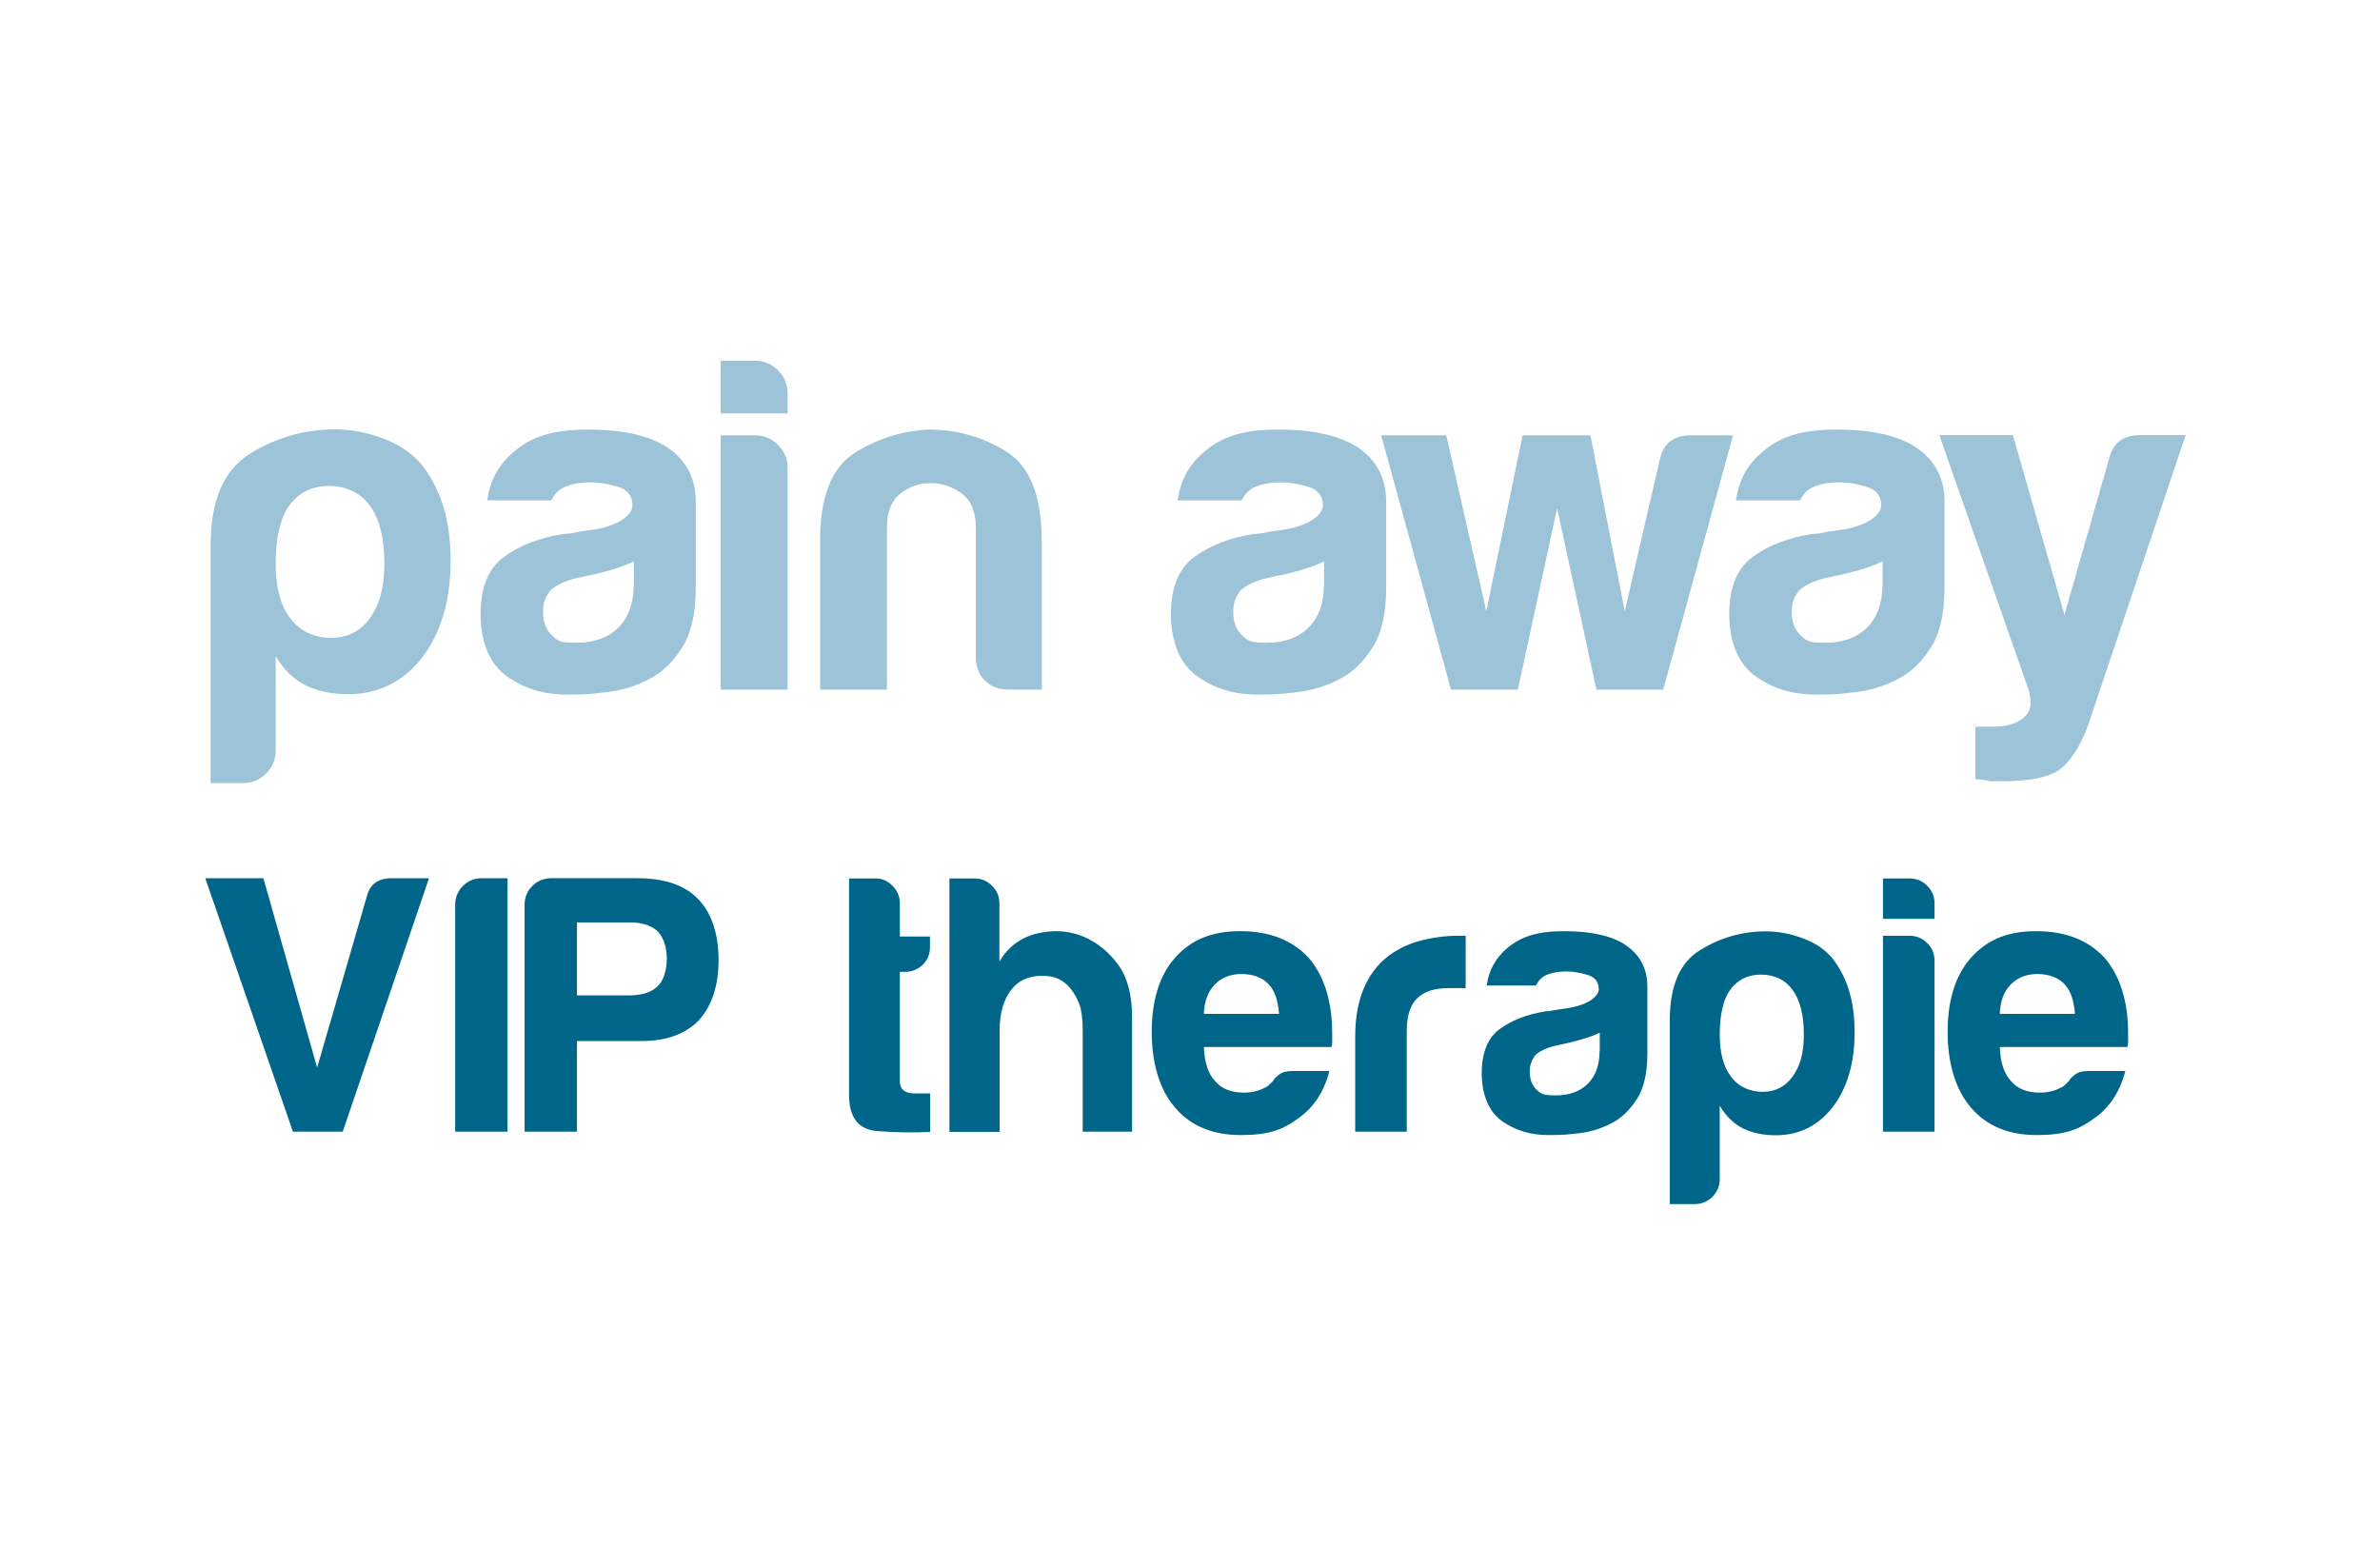
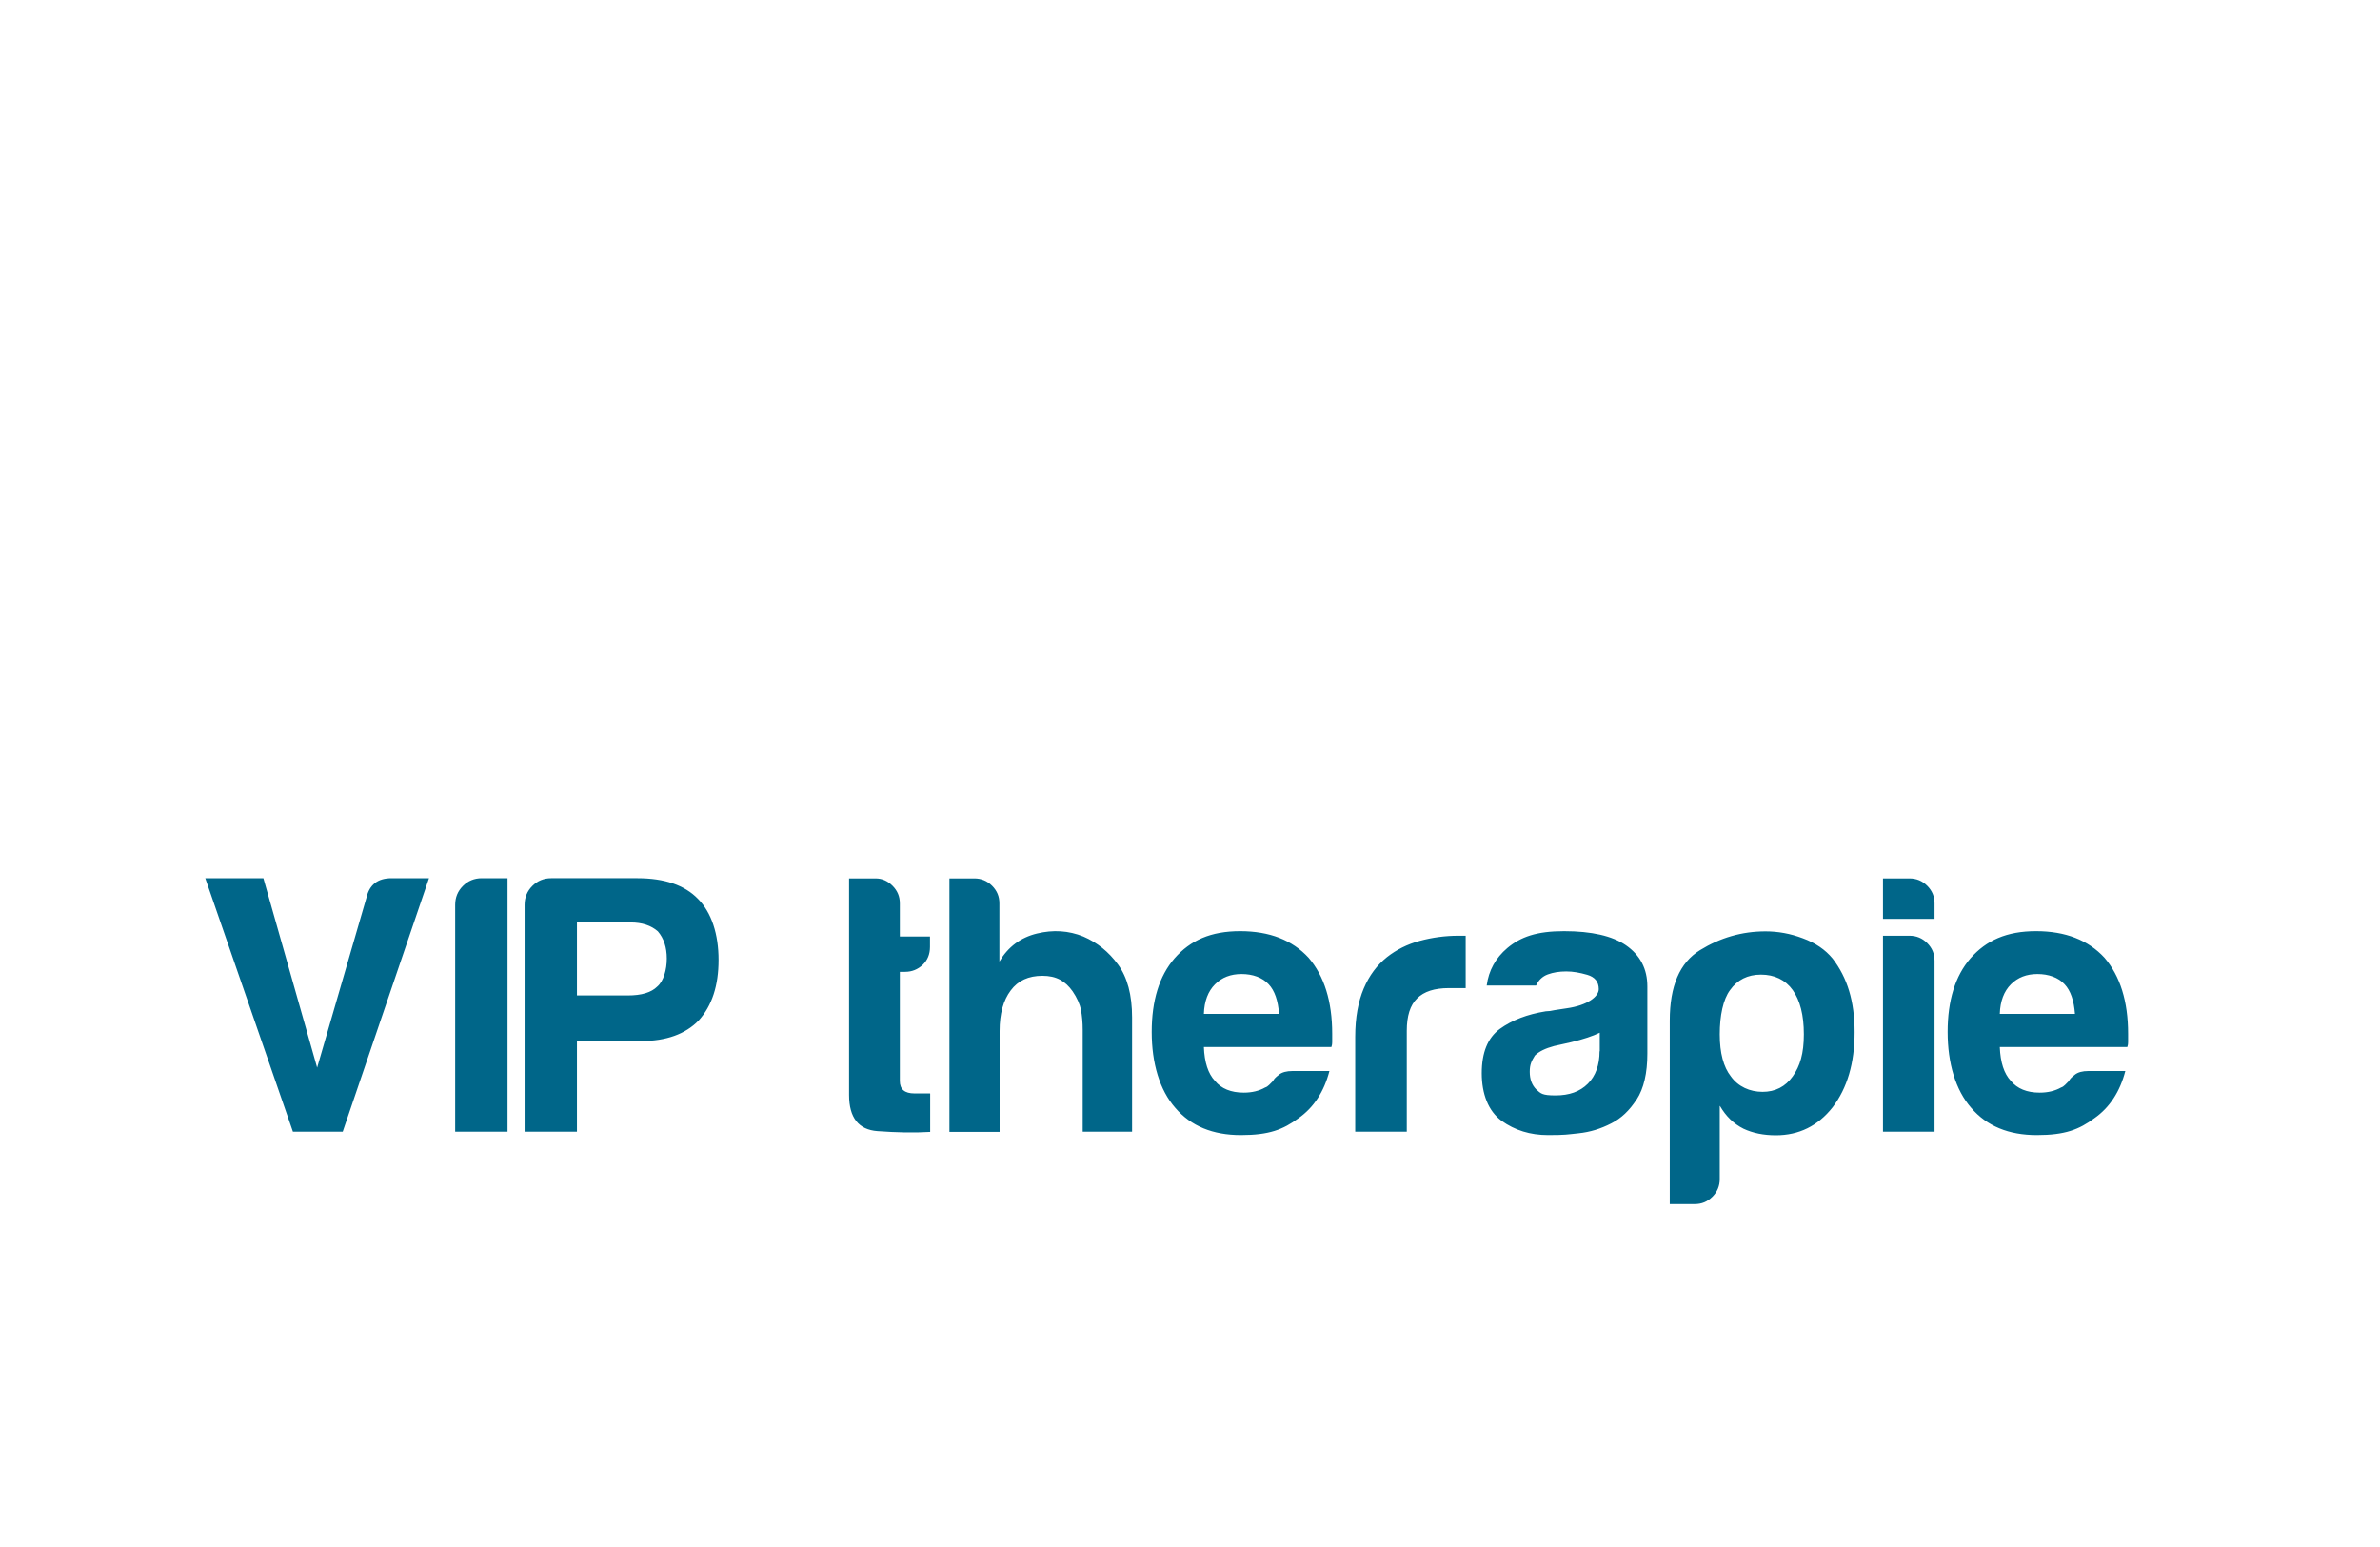
<svg xmlns="http://www.w3.org/2000/svg" id="Ebene_1" version="1.1" viewBox="0 0 1200 780">
  <defs>
    <style>
      .st0 {
        fill: #9cc3d7;
      }

      .st1 {
        fill: #006689;
      }
    </style>
  </defs>
  <path class="st1" d="M1013.9,496.3c3.5-3.5,7.9-5.2,13.4-5.2s10.5,1.7,13.7,5.2c3,3.2,4.7,8.2,5.2,14.9h-37.9c.2-6.4,2.1-11.4,5.6-14.9M1046,542c-1.6,1.2-2.5,2.2-2.8,3-.7.7-1.4,1.4-2,2-.6.6-1.3,1.1-2,1.3-3,1.7-6.6,2.6-10.8,2.6-6.4,0-11.3-2-14.5-5.9-3.5-3.7-5.3-9.4-5.6-17.1h64.3c.2-.5.4-1.4.4-2.6v-4.1c0-16.3-4-29.1-11.9-38.3-8.2-8.9-19.7-13.4-34.5-13.4s-25.1,4.6-33.1,13.7c-7.7,8.9-11.5,21.3-11.5,37.1s4,29.3,11.9,38.3c7.9,9.2,18.9,13.7,33.1,13.7s21.3-2.8,29-8.5c7.7-5.4,12.9-13.4,15.6-23.8h-18.6c-3,0-5.3.6-6.9,1.9M949.4,463.3h26v-7.8c0-3.5-1.2-6.4-3.7-8.9-2.5-2.5-5.5-3.7-8.9-3.7h-13.4v20.4ZM949.4,570.6h26v-86.2c0-3.5-1.2-6.4-3.7-8.9-2.5-2.5-5.5-3.7-8.9-3.7h-13.4v98.8ZM903.9,542.7c-3.7,5.2-8.8,7.8-15.2,7.8s-12.3-2.6-16-7.8c-3.7-4.7-5.6-11.8-5.6-21.2s1.7-17.6,5.2-22.3c3.7-5.2,8.9-7.8,15.6-7.8s12.3,2.6,16,7.8c3.7,5.2,5.6,12.6,5.6,22.3s-1.9,16-5.6,21.2M867.2,557.6c3,5.2,6.9,9,11.9,11.5,4.7,2.2,10.1,3.3,16.3,3.3,11.6,0,21.2-4.7,28.6-14.1,7.4-9.7,11.1-22.3,11.1-37.9s-3.7-27.5-11.1-37.1c-3.7-4.5-8.7-7.9-15-10.2-6.3-2.4-12.6-3.5-18.8-3.5-11.9,0-22.9,3.2-33.1,9.5-10.2,6.3-15.2,18.1-15.2,35.5v92.5h12.6c3.5,0,6.4-1.2,8.9-3.7,2.5-2.5,3.7-5.5,3.7-8.9v-36.8ZM825.2,554.4c3.6-5.6,5.4-13.3,5.4-23.2v-33.8c0-8.9-3.6-15.8-10.8-20.8-6.9-4.7-17.3-7.1-31.2-7.1s-21.9,2.9-28.6,8.5c-5.9,5-9.4,11.3-10.4,18.9h24.9c1.2-2.7,3.2-4.6,5.9-5.6,2.7-1,5.8-1.5,9.3-1.5s6.7.6,10.6,1.7c3.8,1.1,5.8,3.5,5.8,7.2s-5.5,8.2-16.3,9.7c-2.2.3-4.2.6-5.9.9-1.7.4-3.2.6-4.5.6-9.4,1.5-17.1,4.5-23.2,8.9-6.1,4.5-9.1,11.9-9.1,22.3s3.3,19.1,10,24c6.7,4.8,14.5,7.2,23.4,7.2s9.6-.3,15.4-.9c5.8-.6,11.3-2.3,16.5-5,5-2.5,9.2-6.5,12.8-12.1M806.5,530.1c0,6.9-2,12.4-5.9,16.3-4,4-9.4,5.9-16.3,5.9s-7.4-1-9.7-3c-2.2-2.2-3.3-5.2-3.3-8.9s.9-5.4,2.6-8.2c2-2,5.2-3.6,9.7-4.8l8.5-1.9c6.2-1.5,11-3.1,14.5-4.8v9.3ZM709.3,570.6v-50.9c0-7.4,1.7-12.9,5.2-16.3,3.5-3.5,8.8-5.2,16-5.2h8.5v-26.4h-3.7c-6.7,0-13.2.9-19.5,2.6-6.3,1.7-11.8,4.5-16.5,8.2-5,4-8.9,9.2-11.7,15.8-2.8,6.6-4.3,14.7-4.3,24.3v47.9h26ZM612.6,496.3c3.5-3.5,7.9-5.2,13.4-5.2s10.5,1.7,13.7,5.2c3,3.2,4.7,8.2,5.2,14.9h-37.9c.2-6.4,2.1-11.4,5.6-14.9M644.7,542c-1.6,1.2-2.5,2.2-2.8,3-.7.7-1.4,1.4-2,2-.6.6-1.3,1.1-2,1.3-3,1.7-6.6,2.6-10.8,2.6-6.4,0-11.3-2-14.5-5.9-3.5-3.7-5.3-9.4-5.6-17.1h64.3c.2-.5.4-1.4.4-2.6v-4.1c0-16.3-4-29.1-11.9-38.3-8.2-8.9-19.7-13.4-34.5-13.4s-25.1,4.6-33.1,13.7c-7.7,8.9-11.5,21.3-11.5,37.1s4,29.3,11.9,38.3c7.9,9.2,18.9,13.7,33.1,13.7s21.3-2.8,29-8.5c7.7-5.4,12.9-13.4,15.6-23.8h-18.6c-3,0-5.3.6-6.9,1.9M545,509.1c.6,3.1.9,6.5.9,10.2v51.3h24.9v-57.6c0-11.4-2.4-20.3-7.1-26.7-4.7-6.4-10.5-11.1-17.5-14.1-7.4-3-15.2-3.5-23.4-1.5-8.2,2-14.5,6.7-18.9,14.1v-29.3c0-3.5-1.2-6.4-3.7-8.9-2.5-2.5-5.5-3.7-8.9-3.7h-12.6v127.8h25.3v-50.9c0-8.7,1.9-15.5,5.6-20.4,3.7-5,9-7.4,16-7.4s11.5,2.6,15.2,7.8c2.2,3.2,3.6,6.4,4.3,9.5M468.9,551.3h-7.8c-5,0-7.4-2.1-7.4-6.3v-55h2.6c3.5,0,6.4-1.2,8.9-3.5,2.5-2.4,3.7-5.4,3.7-9.1v-5.2h-15.2v-16.7c0-3.5-1.2-6.4-3.7-8.9-2.5-2.5-5.3-3.7-8.5-3.7h-13.4v109.2c0,11.4,4.8,17.5,14.3,18.2,9.5.7,18.4.9,26.6.4v-19.3ZM290.9,465.1h27.1c5.7,0,10.3,1.5,13.7,4.5,3,3.5,4.5,8.1,4.5,13.7s-1.6,11.4-4.8,14.1c-3,3-7.9,4.5-14.9,4.5h-25.6v-36.8ZM323.3,524.9c12.6,0,22.3-3.5,29-10.4,6.7-7.4,10-17.6,10-30.5s-3.5-23.9-10.4-30.8c-6.7-6.9-16.8-10.4-30.5-10.4h-43.5c-3.7,0-6.9,1.3-9.5,3.9s-3.9,5.8-3.9,9.5v114.4h26.4v-45.7h32.3ZM255.9,570.6v-127.8h-13c-3.7,0-6.9,1.3-9.5,3.9-2.6,2.6-3.9,5.8-3.9,9.5v114.4h26.4ZM172.8,570.6l43.5-127.8h-18.9c-6.9,0-11.1,3.2-12.6,9.7l-24.9,85.8-27.1-95.5h-29.3l44.2,127.8h25.3Z" />
-   <path class="st0" d="M999.7,393.2c1.4.2,2.7.4,3.6.7h6.7c13.2,0,22.6-1.9,28.4-5.8,5.8-4.5,10.6-12,14.5-22.7l49.1-146h-23.1c-8.4,0-13.5,3.9-15.4,11.6l-22.6,79-26-90.6h-37.1l44.8,127.7c2.2,6.7,1.5,11.6-2.2,14.7-3.7,3.1-8.8,4.6-15.2,4.6h-9.2v26.5c1,0,2.2,0,3.6.2M973.4,326.7c4.7-7.2,7-17.3,7-30.1v-43.8c0-11.6-4.7-20.6-14-27-9-6.1-22.5-9.2-40.5-9.2s-28.4,3.7-37.1,11.1c-7.7,6.4-12.2,14.6-13.5,24.6h32.3c1.6-3.5,4.2-5.9,7.7-7.2,3.5-1.3,7.5-1.9,12-1.9s8.7.7,13.7,2.2c5,1.4,7.5,4.6,7.5,9.4s-7.1,10.6-21.2,12.5c-2.9.3-5.5.7-7.7,1.2-2.3.5-4.2.7-5.8.7-12.2,1.9-22.2,5.8-30.1,11.6-7.9,5.8-11.8,15.4-11.8,28.9s4.3,24.8,13,31.1c8.7,6.3,18.8,9.4,30.4,9.4s12.4-.4,20-1.2c7.5-.8,14.7-3,21.4-6.5,6.4-3.2,12-8.4,16.6-15.7M949.1,295.2c0,9-2.6,16.1-7.7,21.2-5.1,5.1-12.2,7.7-21.2,7.7s-9.6-1.3-12.5-3.9c-2.9-2.9-4.3-6.7-4.3-11.6s1.1-7.1,3.4-10.6c2.6-2.6,6.7-4.7,12.5-6.3l11.1-2.4c8-1.9,14.3-4,18.8-6.3v12ZM873.6,219.5h-21.2c-8.4,0-13.5,3.9-15.4,11.6l-17.8,77.1-17.3-88.7h-34.2l-18.3,88.7-20.2-88.7h-32.8l35.2,128.2h33.7l19.8-91.5,19.8,91.5h33.7l35.2-128.2ZM691.9,326.7c4.7-7.2,7-17.3,7-30.1v-43.8c0-11.6-4.7-20.6-14-27-9-6.1-22.5-9.2-40.5-9.2s-28.4,3.7-37.1,11.1c-7.7,6.4-12.2,14.6-13.5,24.6h32.3c1.6-3.5,4.2-5.9,7.7-7.2,3.5-1.3,7.5-1.9,12-1.9s8.7.7,13.7,2.2c5,1.4,7.5,4.6,7.5,9.4s-7.1,10.6-21.2,12.5c-2.9.3-5.5.7-7.7,1.2-2.3.5-4.2.7-5.8.7-12.2,1.9-22.2,5.8-30.1,11.6-7.9,5.8-11.8,15.4-11.8,28.9s4.3,24.8,13,31.1c8.7,6.3,18.8,9.4,30.4,9.4s12.4-.4,20-1.2c7.5-.8,14.7-3,21.4-6.5,6.4-3.2,12-8.4,16.6-15.7M667.5,295.2c0,9-2.6,16.1-7.7,21.2-5.1,5.1-12.2,7.7-21.2,7.7s-9.6-1.3-12.5-3.9c-2.9-2.9-4.3-6.7-4.3-11.6s1.1-7.1,3.4-10.6c2.6-2.6,6.7-4.7,12.5-6.3l11.1-2.4c8-1.9,14.3-4,18.8-6.3v12ZM525.2,272.5c0-22.5-5.9-37.4-17.8-44.8-11.9-7.4-24.9-11.1-39-11.1-13.8.6-26.4,4.7-37.8,12-11.4,7.4-17.1,22-17.1,43.9v75.2h33.7v-81.9c0-7.7,2.2-13.3,6.7-16.9,4.5-3.5,9.6-5.3,15.4-5.3s11,1.8,15.7,5.3c4.7,3.5,7,9.2,7,16.9v65.5c0,4.8,1.5,8.8,4.6,11.8,3,3.1,7,4.6,11.8,4.6h16.9v-75.2ZM363.4,208.4h33.7v-10.1c0-4.5-1.6-8.3-4.8-11.6-3.2-3.2-7.1-4.8-11.6-4.8h-17.3v26.5ZM363.4,347.7h33.7v-111.8c0-4.5-1.6-8.3-4.8-11.6-3.2-3.2-7.1-4.8-11.6-4.8h-17.3v128.2ZM343.8,326.7c4.6-7.2,7-17.3,7-30.1v-43.8c0-11.6-4.7-20.6-14-27-9-6.1-22.5-9.2-40.5-9.2s-28.4,3.7-37.1,11.1c-7.7,6.4-12.2,14.6-13.5,24.6h32.3c1.6-3.5,4.2-5.9,7.7-7.2,3.5-1.3,7.5-1.9,12-1.9s8.7.7,13.7,2.2c5,1.4,7.5,4.6,7.5,9.4s-7.1,10.6-21.2,12.5c-2.9.3-5.5.7-7.7,1.2-2.3.5-4.2.7-5.8.7-12.2,1.9-22.2,5.8-30.1,11.6-7.9,5.8-11.8,15.4-11.8,28.9s4.3,24.8,13,31.1c8.7,6.3,18.8,9.4,30.4,9.4s12.4-.4,20-1.2c7.5-.8,14.7-3,21.4-6.5,6.4-3.2,12-8.4,16.6-15.7M319.5,295.2c0,9-2.6,16.1-7.7,21.2-5.1,5.1-12.2,7.7-21.2,7.7s-9.6-1.3-12.5-3.9c-2.9-2.9-4.3-6.7-4.3-11.6s1.1-7.1,3.4-10.6c2.6-2.6,6.7-4.7,12.5-6.3l11.1-2.4c8-1.9,14.3-4,18.8-6.3v12ZM186.7,311.5c-4.8,6.7-11.4,10.1-19.8,10.1s-15.9-3.4-20.7-10.1c-4.8-6.1-7.2-15.3-7.2-27.5s2.2-22.8,6.7-28.9c4.8-6.7,11.6-10.1,20.2-10.1s15.9,3.4,20.7,10.1c4.8,6.7,7.2,16.4,7.2,28.9s-2.4,20.7-7.2,27.5M139,330.8c3.9,6.7,9,11.7,15.4,14.9,6.1,2.9,13.2,4.3,21.2,4.3,15.1,0,27.5-6.1,37.1-18.3,9.6-12.5,14.5-28.9,14.5-49.1s-4.8-35.7-14.5-48.2c-4.8-5.8-11.3-10.2-19.5-13.3-8.2-3.1-16.3-4.6-24.3-4.6-15.4,0-29.7,4.1-42.9,12.3-13.2,8.2-19.8,23.5-19.8,46v120h16.4c4.5,0,8.4-1.6,11.6-4.8,3.2-3.2,4.8-7.1,4.8-11.6v-47.7Z" />
</svg>